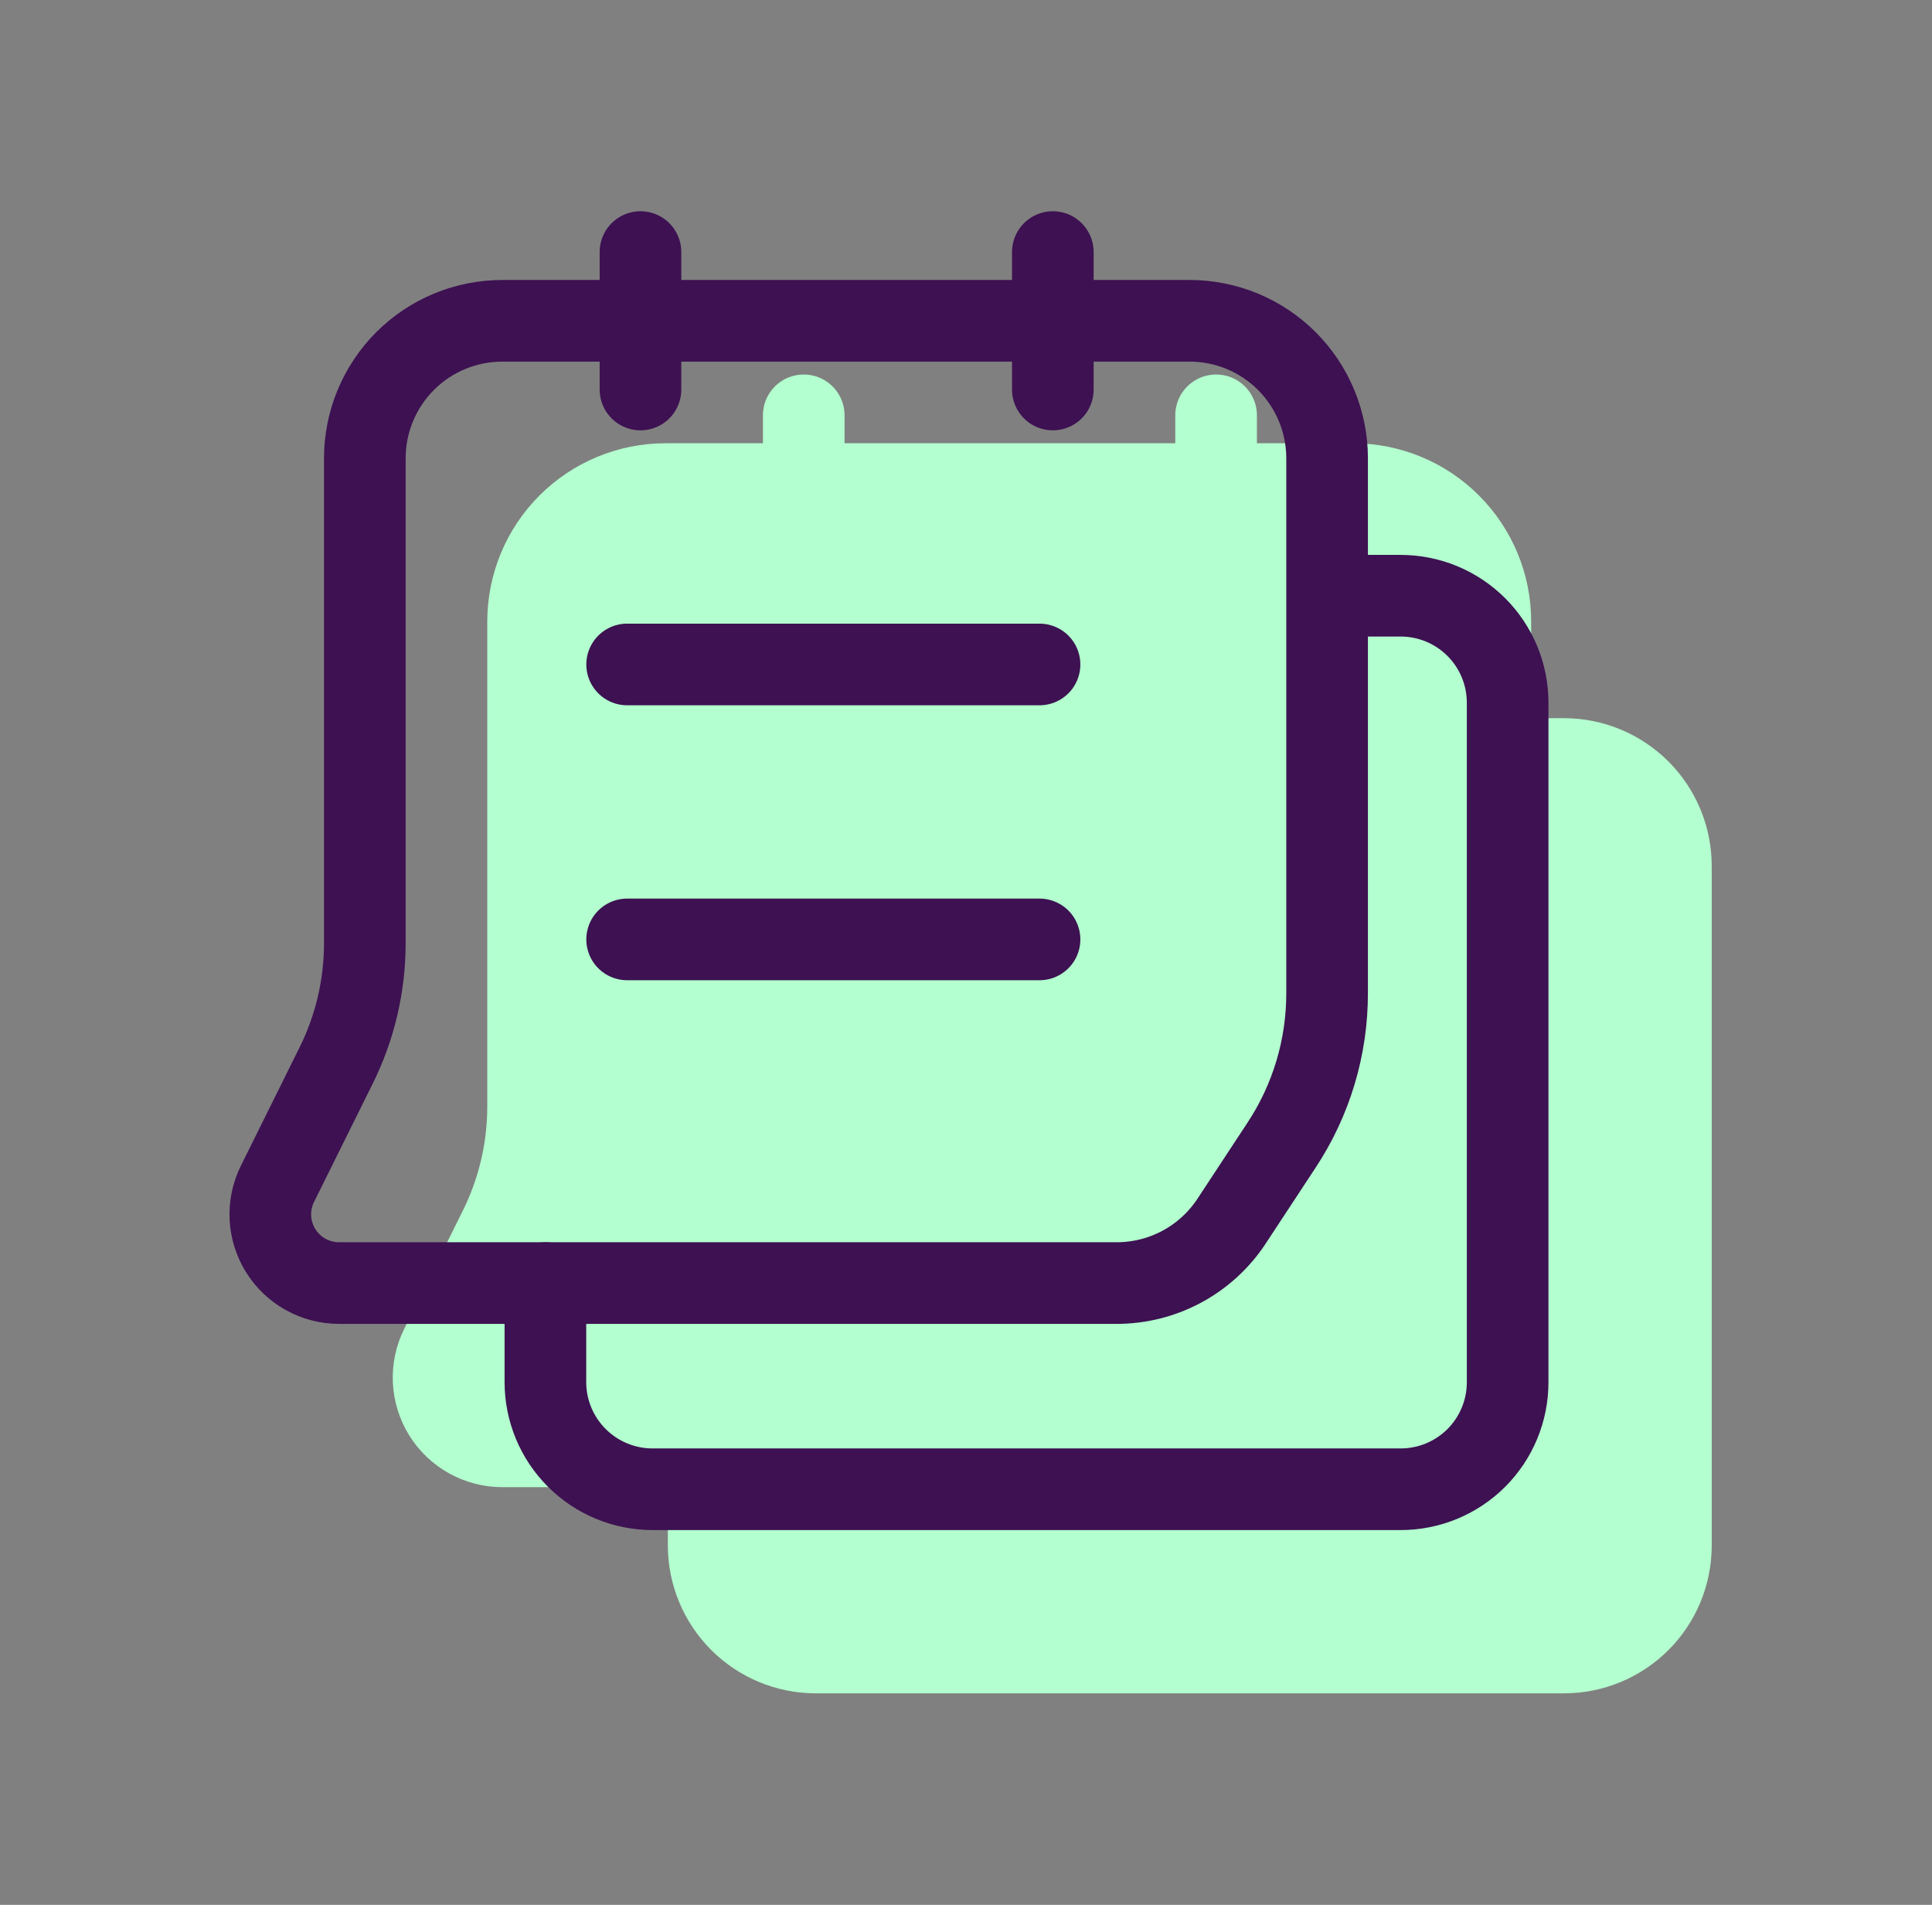
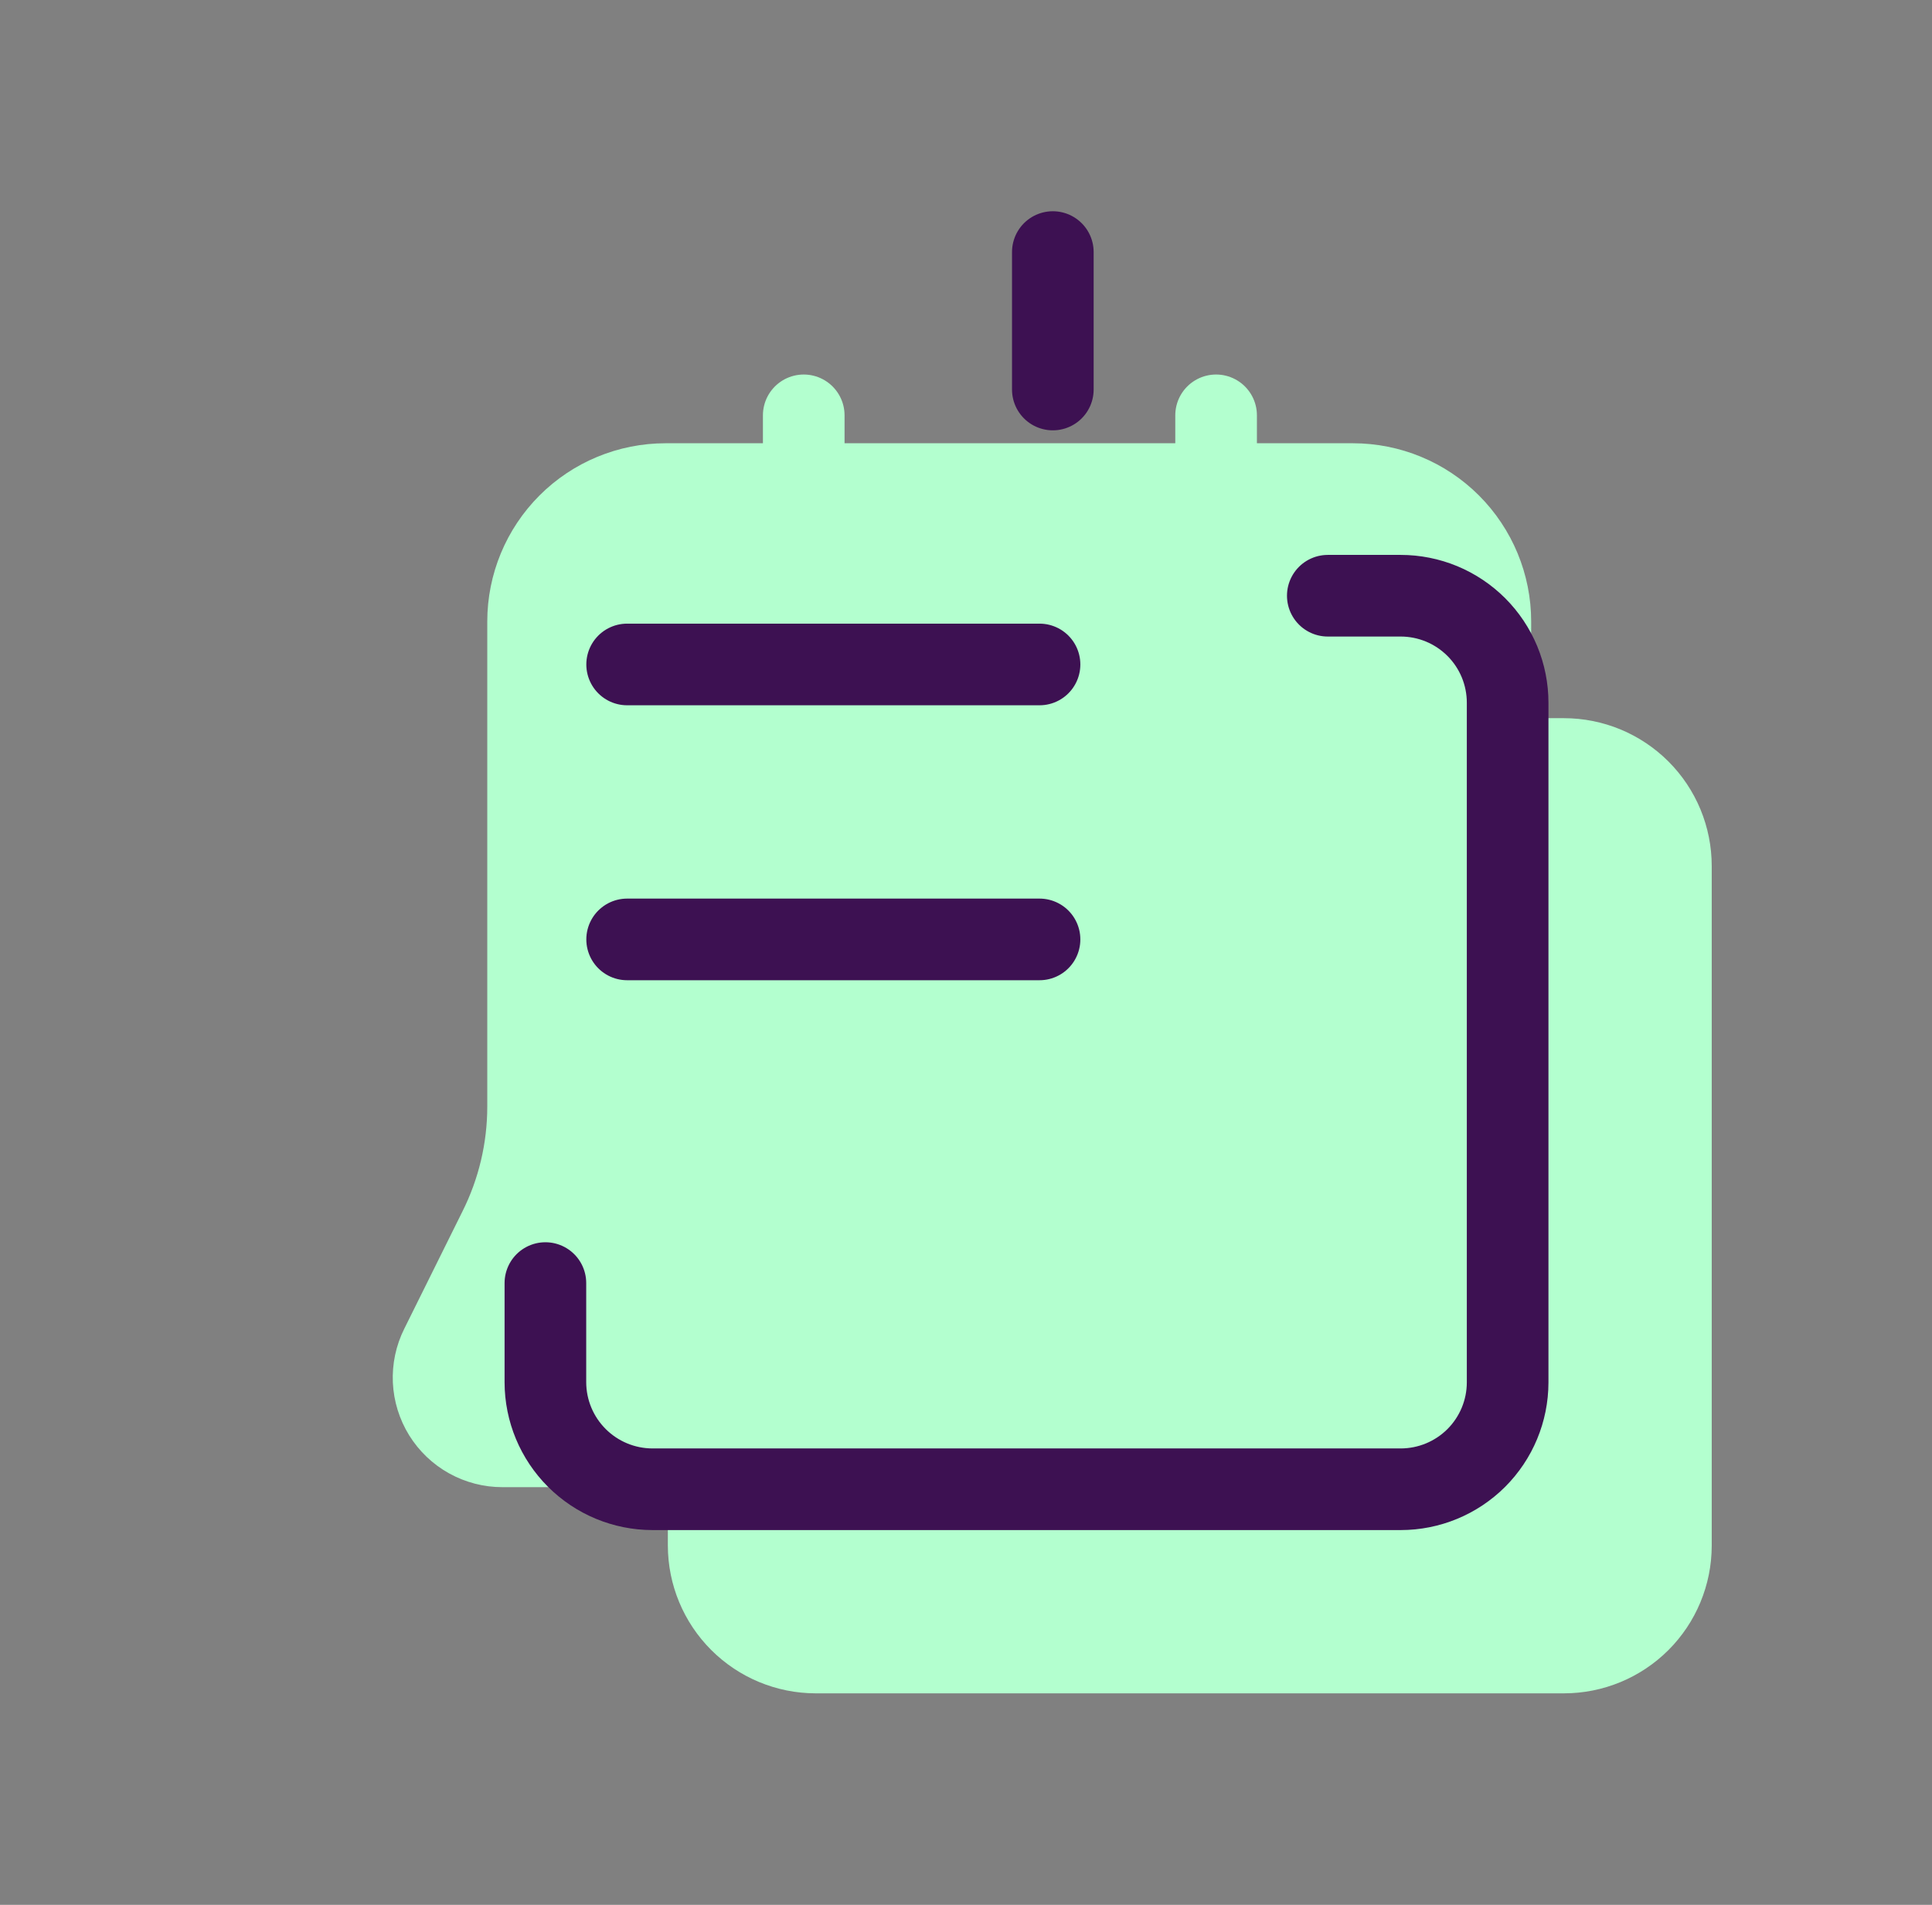
<svg xmlns="http://www.w3.org/2000/svg" width="71" height="70" viewBox="0 0 71 70" fill="none">
  <rect x="0" y="0" width="71" height="70" fill="#808080" stroke="none" />
  <path d="M54.796 27.892H57.473C57.99 27.892 58.501 27.994 58.978 28.191C59.455 28.389 59.888 28.679 60.254 29.044C60.619 29.409 60.908 29.842 61.106 30.319C61.303 30.796 61.405 31.308 61.405 31.824V56.805C61.403 57.846 60.988 58.844 60.251 59.58C59.513 60.315 58.515 60.728 57.473 60.728H29.975C28.933 60.726 27.934 60.311 27.197 59.574C26.46 58.837 26.045 57.839 26.043 56.797V53.151" fill="#B3FFCF" />
  <path d="M54.796 27.892H57.473C57.99 27.892 58.501 27.994 58.978 28.191C59.455 28.389 59.888 28.679 60.254 29.044C60.619 29.409 60.908 29.842 61.106 30.319C61.303 30.796 61.405 31.308 61.405 31.824V56.805C61.403 57.846 60.988 58.844 60.251 59.58C59.513 60.315 58.515 60.728 57.473 60.728H29.975C28.933 60.726 27.934 60.311 27.197 59.574C26.46 58.837 26.045 57.839 26.043 56.797V53.151" stroke="#B3FFCF" stroke-width="3" stroke-linecap="round" stroke-linejoin="round" />
  <path d="M18.464 53.151H47.032C47.865 53.152 48.685 52.947 49.419 52.555C50.154 52.163 50.78 51.595 51.242 50.903L53.086 48.099C54.188 46.437 54.774 44.486 54.77 42.492V22.84C54.77 21.5 54.237 20.216 53.29 19.268C52.343 18.321 51.058 17.789 49.718 17.789H24.459C23.119 17.789 21.834 18.321 20.887 19.268C19.94 20.216 19.407 21.5 19.407 22.84V40.665C19.407 42.234 19.041 43.782 18.338 45.186L16.2 49.497C16.007 49.882 15.916 50.31 15.936 50.741C15.956 51.171 16.086 51.589 16.312 51.956C16.54 52.322 16.856 52.624 17.233 52.833C17.61 53.042 18.034 53.152 18.464 53.151Z" fill="#B3FFCF" stroke="#B3FFCF" stroke-width="3" stroke-linecap="round" stroke-linejoin="round" />
  <path d="M29.537 15.263V20.314" stroke="#B3FFCF" stroke-width="3" stroke-linecap="round" stroke-linejoin="round" />
  <path d="M44.691 15.263V20.314" stroke="#B3FFCF" stroke-width="3" stroke-linecap="round" stroke-linejoin="round" />
  <path d="M29.047 30.418H44.202" stroke="#B3FFCF" stroke-width="3" stroke-linecap="round" stroke-linejoin="round" />
  <path d="M29.047 40.522H44.202" stroke="#B3FFCF" stroke-width="3" stroke-linecap="round" stroke-linejoin="round" />
  <path d="M48.796 21.892H51.473C51.99 21.892 52.501 21.994 52.978 22.191C53.455 22.389 53.888 22.679 54.254 23.044C54.619 23.409 54.908 23.842 55.106 24.319C55.303 24.796 55.405 25.308 55.405 25.824V50.805C55.403 51.846 54.988 52.844 54.251 53.58C53.513 54.315 52.515 54.728 51.473 54.728H23.975C22.933 54.726 21.934 54.311 21.197 53.574C20.46 52.837 20.045 51.839 20.043 50.797V47.151" stroke="#3D1152" stroke-width="3" stroke-linecap="round" stroke-linejoin="round" />
-   <path d="M12.464 47.151H41.032C41.865 47.152 42.685 46.947 43.419 46.555C44.154 46.163 44.78 45.595 45.242 44.903L47.086 42.099C48.188 40.437 48.774 38.486 48.77 36.492V16.84C48.77 15.501 48.237 14.216 47.29 13.268C46.343 12.321 45.058 11.789 43.718 11.789H18.459C17.119 11.789 15.834 12.321 14.887 13.268C13.94 14.216 13.407 15.501 13.407 16.84V34.665C13.407 36.234 13.041 37.782 12.338 39.186L10.2 43.497C10.007 43.882 9.916 44.31 9.936 44.741C9.956 45.171 10.086 45.589 10.312 45.956C10.54 46.322 10.856 46.624 11.233 46.833C11.61 47.042 12.034 47.152 12.464 47.151V47.151Z" stroke="#3D1152" stroke-width="3" stroke-linecap="round" stroke-linejoin="round" />
-   <path d="M23.537 9.263V14.314" stroke="#3D1152" stroke-width="3" stroke-linecap="round" stroke-linejoin="round" />
  <path d="M38.691 9.263V14.314" stroke="#3D1152" stroke-width="3" stroke-linecap="round" stroke-linejoin="round" />
  <path d="M23.047 24.418H38.202" stroke="#3D1152" stroke-width="3" stroke-linecap="round" stroke-linejoin="round" />
  <path d="M23.047 34.522H38.202" stroke="#3D1152" stroke-width="3" stroke-linecap="round" stroke-linejoin="round" />
</svg>